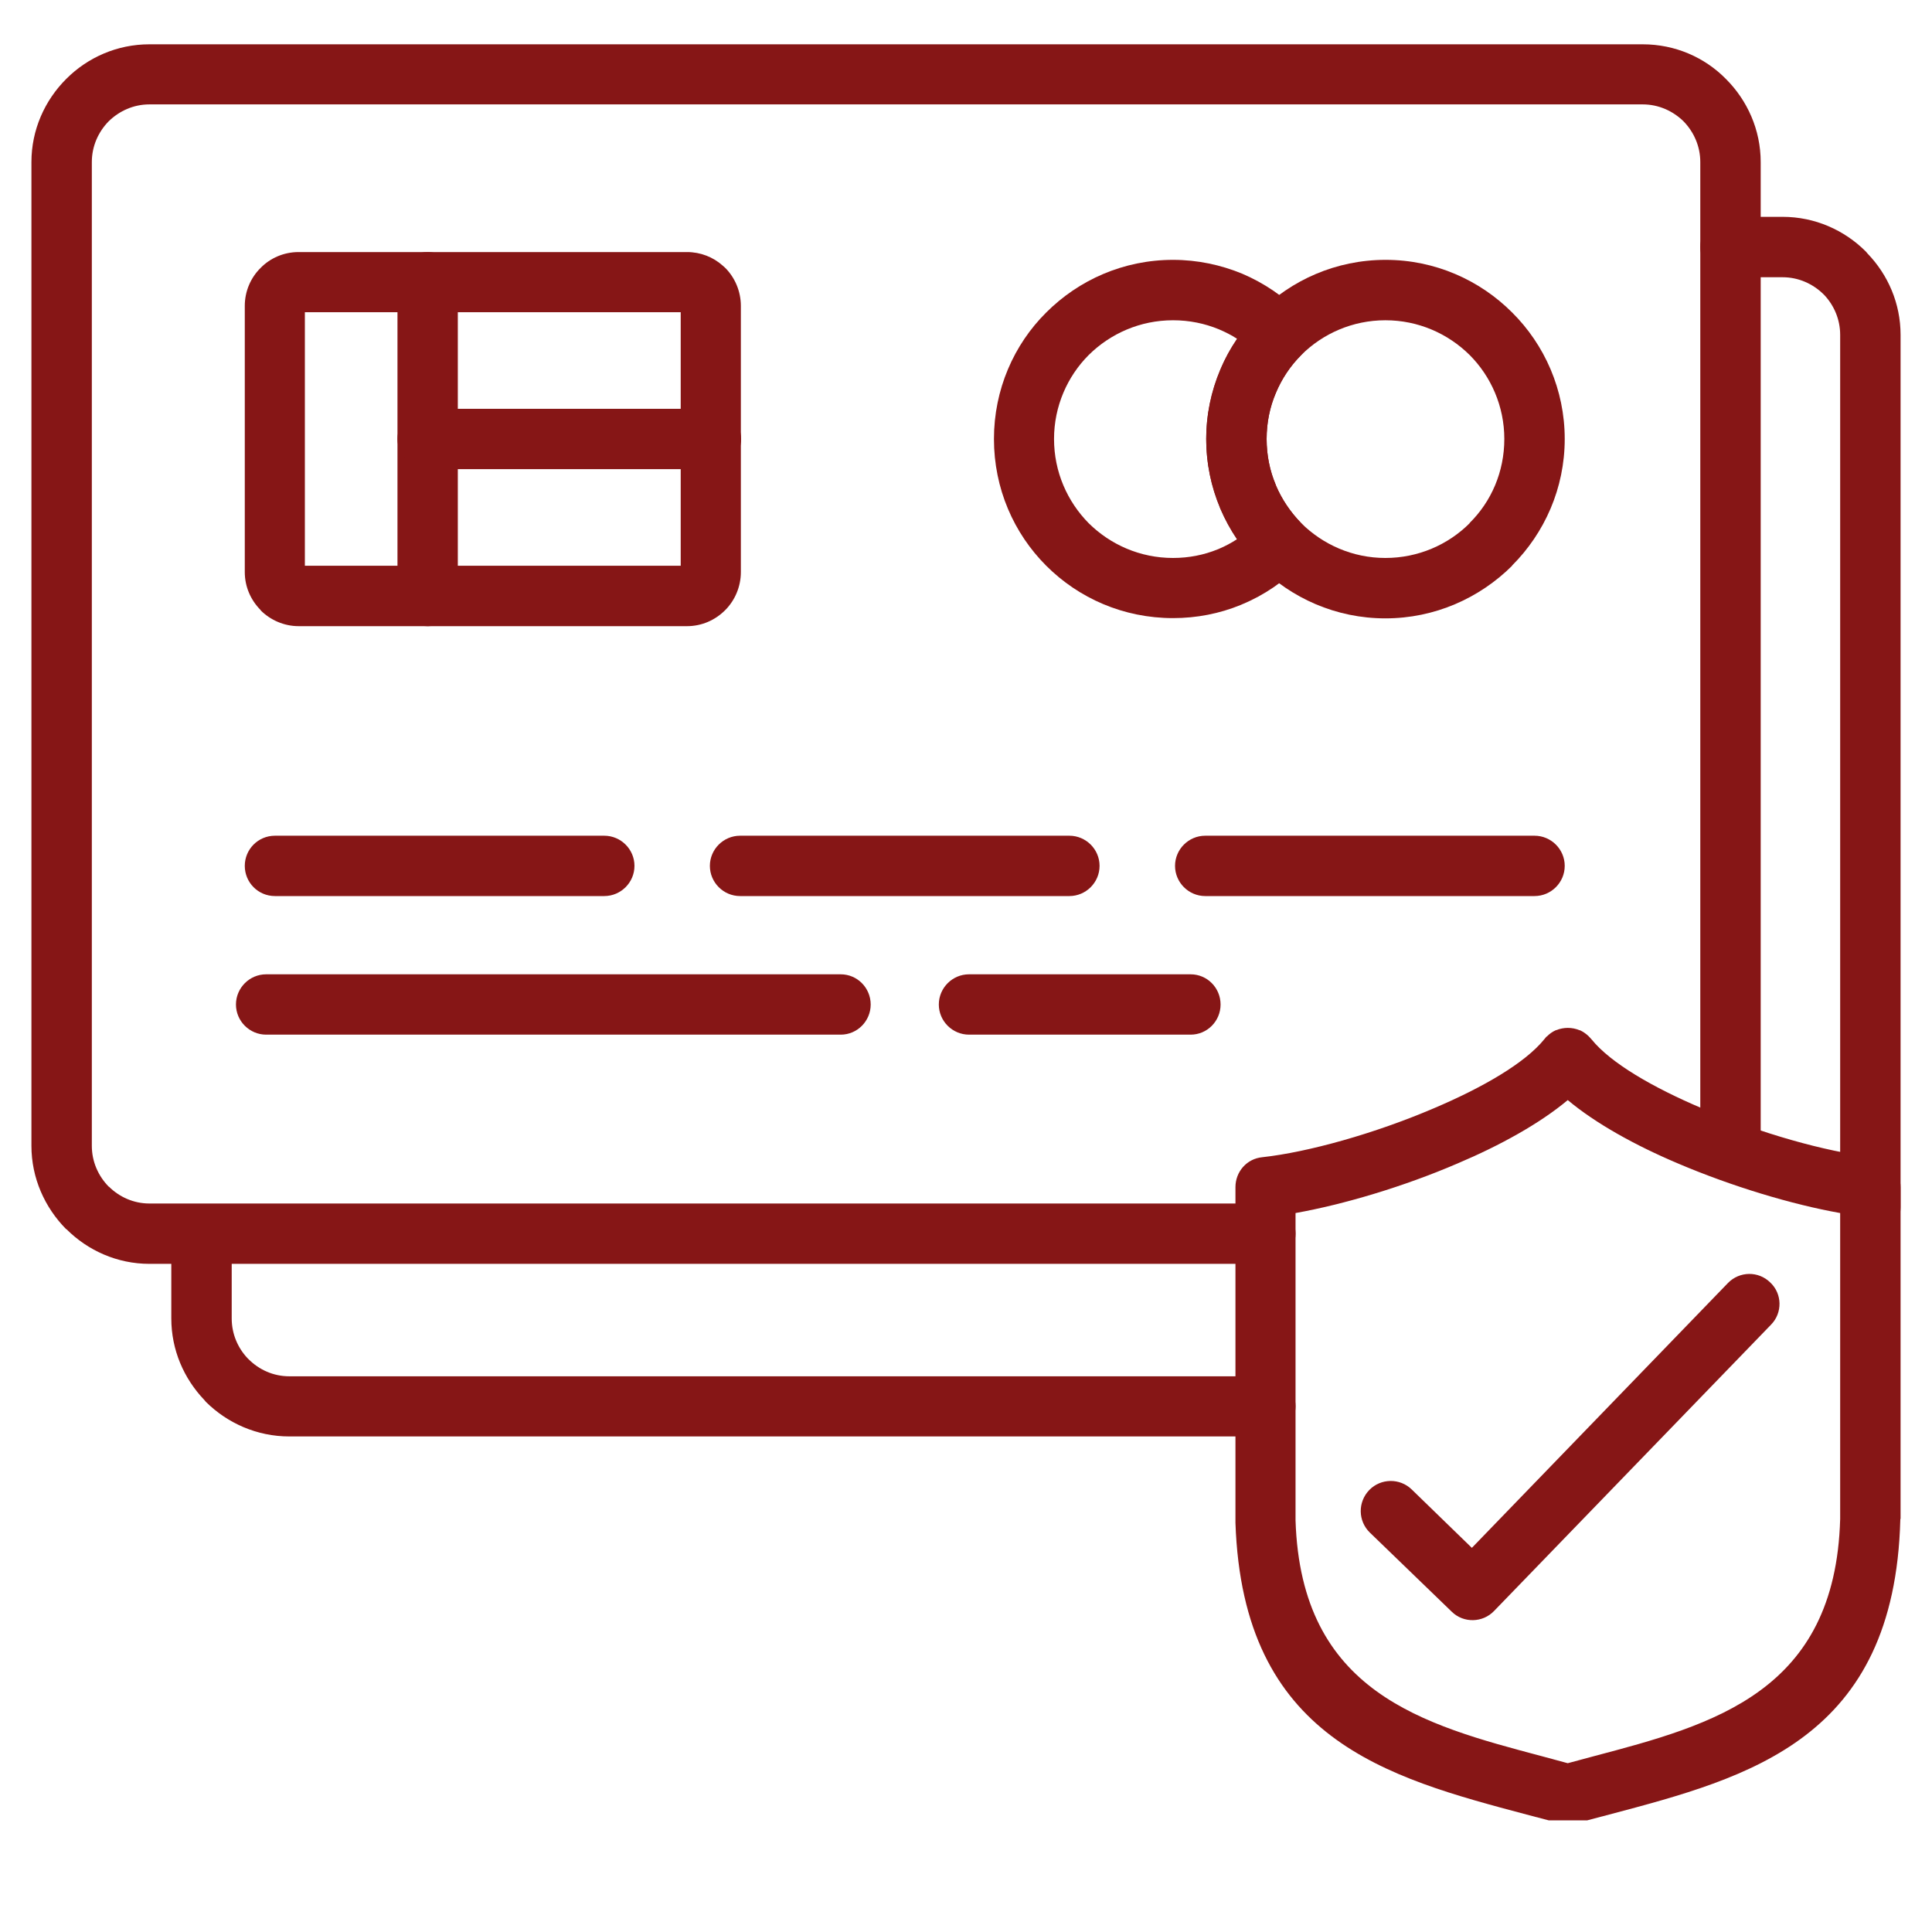
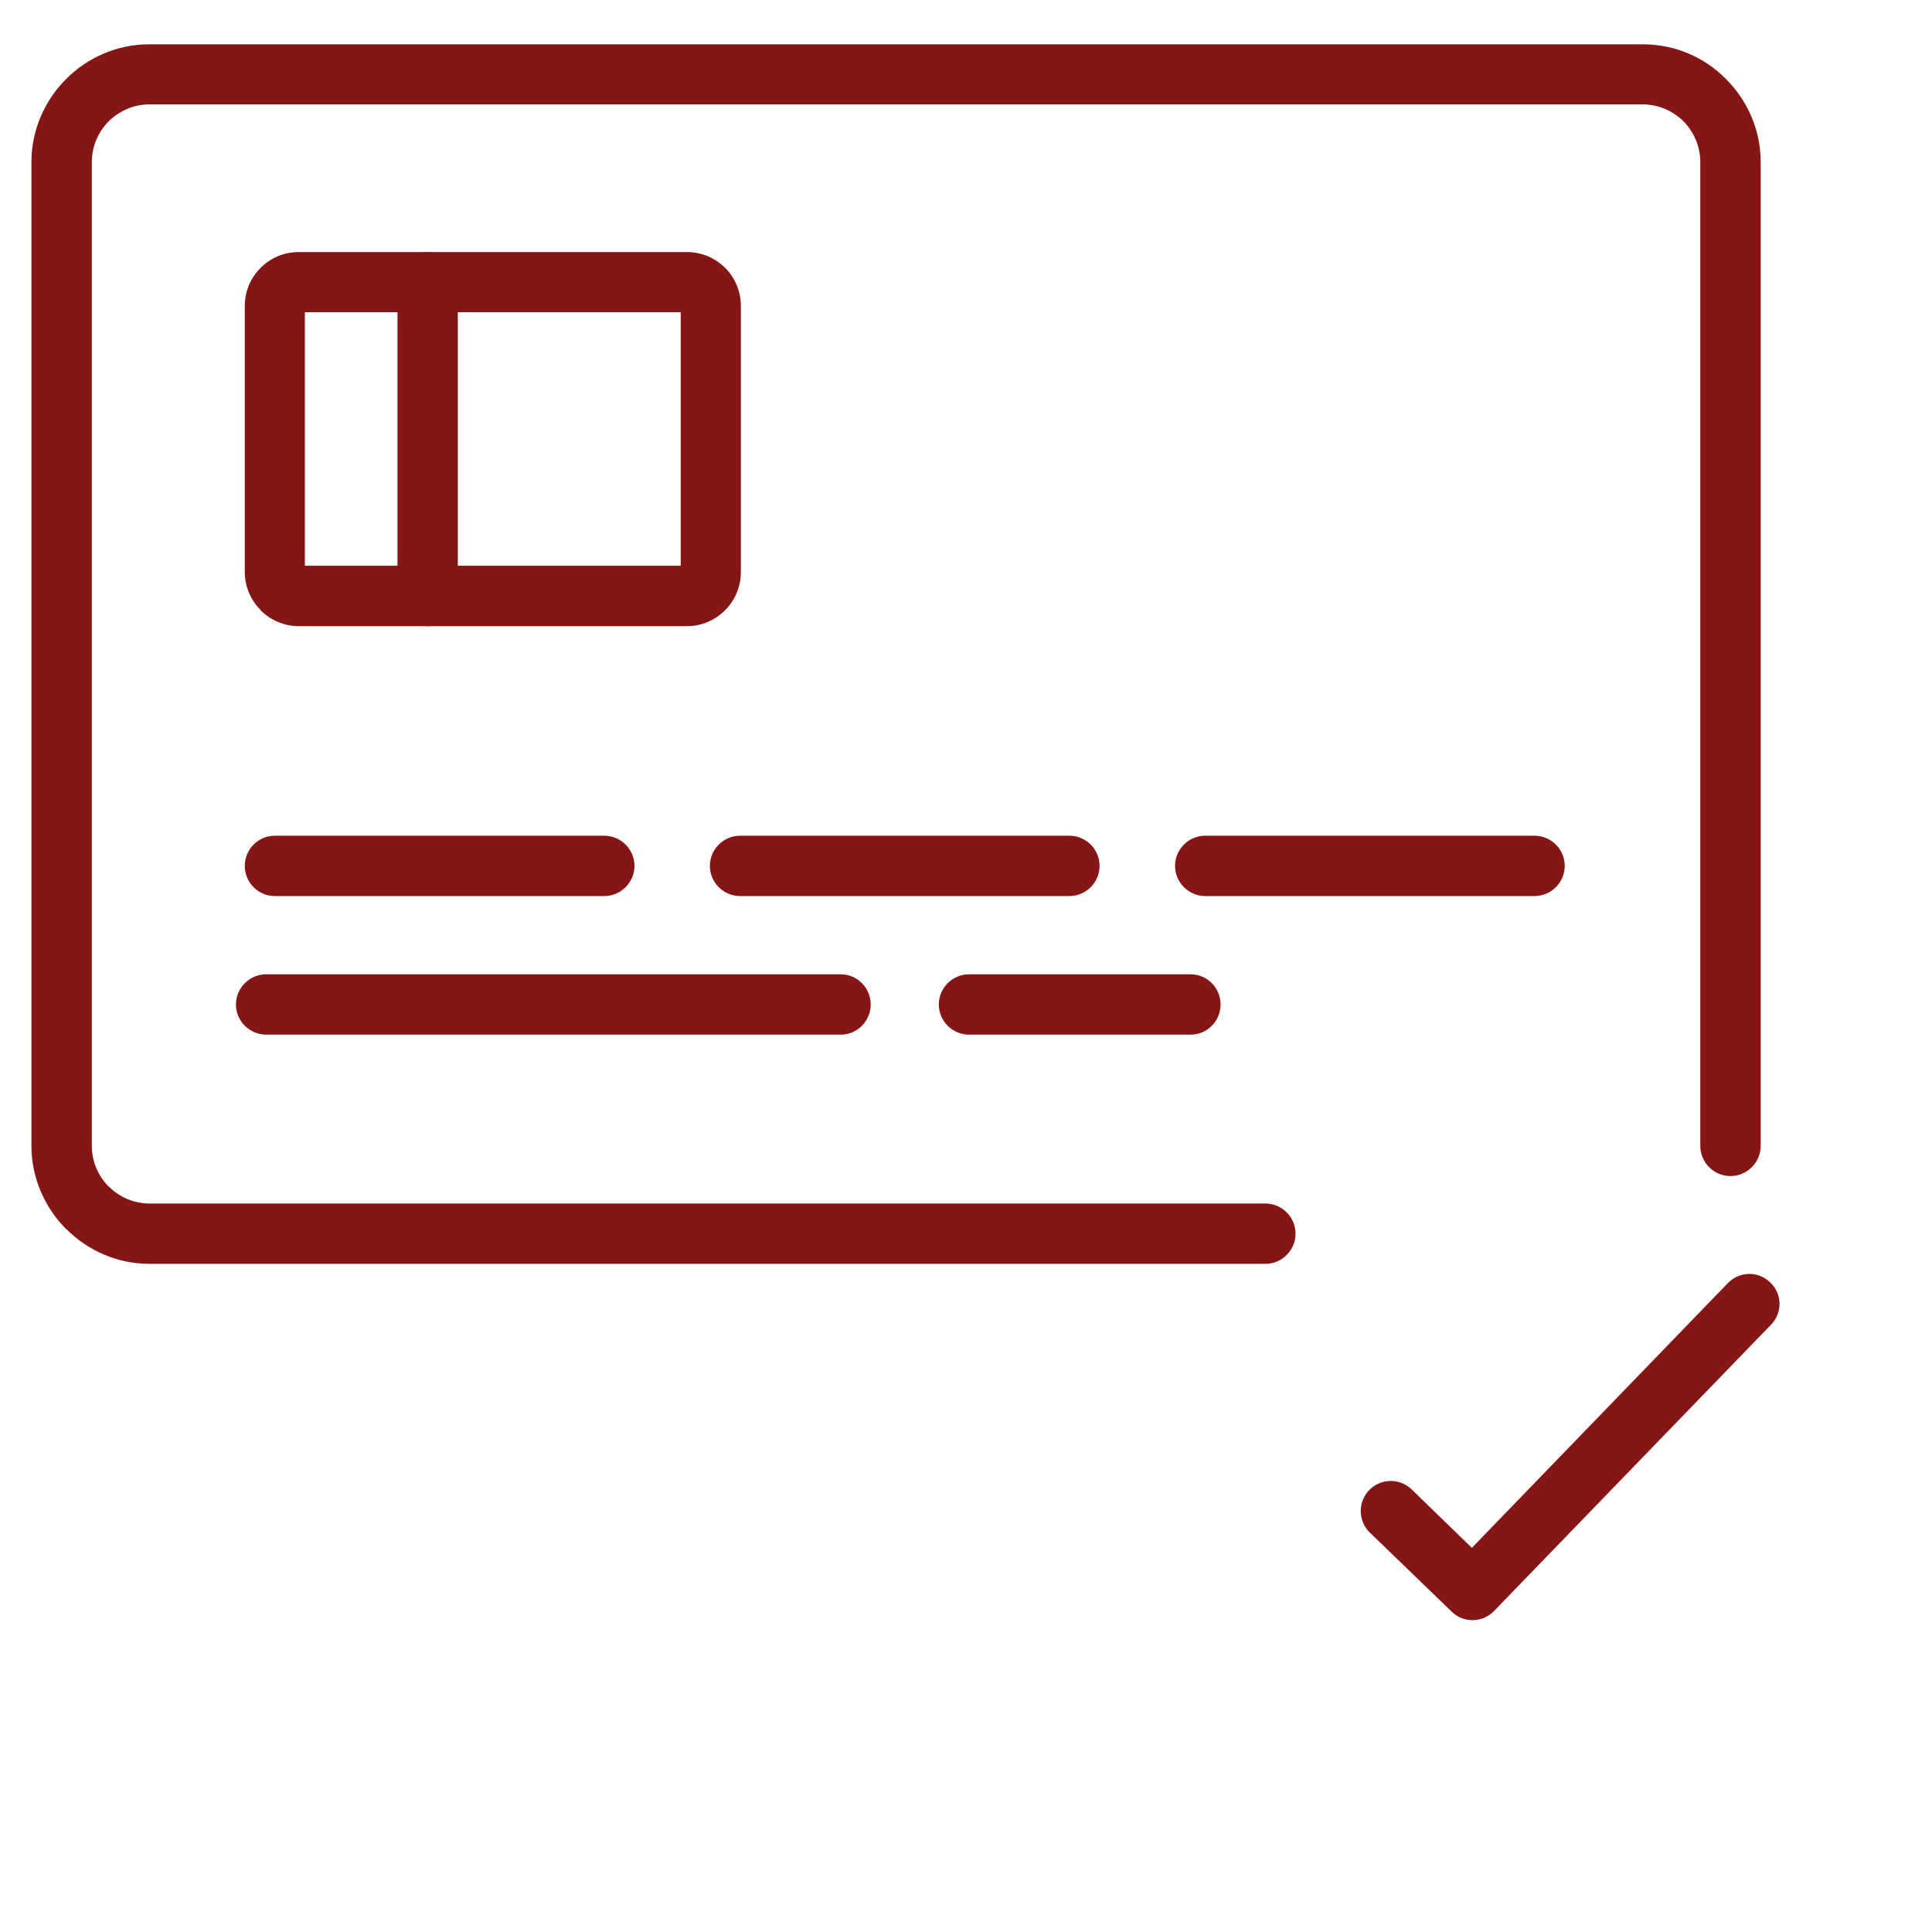
<svg xmlns="http://www.w3.org/2000/svg" version="1.0" preserveAspectRatio="xMidYMid meet" height="40" viewBox="0 0 30 30" zoomAndPan="magnify" width="40">
  <defs>
    <clipPath id="b09e5879ea">
      <path clip-rule="nonzero" d="M 0.484 0.688 L 28 0.688 L 28 20 L 0.484 20 Z M 0.484 0.688" />
    </clipPath>
    <clipPath id="b5683ca14f">
-       <path clip-rule="nonzero" d="M 19 15 L 29.516 15 L 29.516 28.266 L 19 28.266 Z M 19 15" />
-     </clipPath>
+       </clipPath>
    <clipPath id="b8df291555">
-       <path clip-rule="nonzero" d="M 2 3 L 29.516 3 L 29.516 23 L 2 23 Z M 2 3" />
-     </clipPath>
+       </clipPath>
  </defs>
  <g clip-path="url(#b09e5879ea)">
    <path fill-rule="nonzero" fill-opacity="1" d="M 19.648 18.688 C 19.906 18.688 20.117 18.898 20.117 19.156 C 20.117 19.414 19.906 19.625 19.648 19.625 L 2.32 19.625 C 1.82 19.625 1.363 19.418 1.031 19.086 L 1.027 19.086 C 0.695 18.75 0.488 18.293 0.488 17.793 L 0.488 2.516 C 0.488 2.016 0.695 1.559 1.027 1.227 L 1.031 1.223 C 1.363 0.891 1.82 0.688 2.32 0.688 L 25.508 0.688 C 26.012 0.688 26.469 0.891 26.797 1.223 L 26.801 1.227 C 27.133 1.559 27.34 2.016 27.34 2.516 L 27.34 17.793 C 27.34 18.051 27.129 18.262 26.871 18.262 C 26.613 18.262 26.402 18.051 26.402 17.793 L 26.402 2.516 C 26.402 2.27 26.301 2.047 26.141 1.883 C 25.977 1.723 25.754 1.621 25.508 1.621 L 2.32 1.621 C 2.074 1.621 1.852 1.723 1.688 1.883 C 1.527 2.047 1.426 2.27 1.426 2.516 L 1.426 17.793 C 1.426 18.039 1.527 18.262 1.688 18.426 L 1.691 18.426 C 1.852 18.586 2.074 18.688 2.32 18.688 Z M 19.648 18.688" fill="#861616" />
  </g>
  <path fill-rule="nonzero" fill-opacity="1" d="M 4.734 8.785 L 10.57 8.785 L 10.57 4.848 L 4.734 4.848 Z M 10.668 9.723 L 4.637 9.723 C 4.406 9.723 4.195 9.625 4.047 9.477 L 4.047 9.473 C 3.895 9.32 3.801 9.113 3.801 8.883 L 3.801 4.75 C 3.801 4.52 3.895 4.309 4.047 4.16 C 4.195 4.008 4.406 3.914 4.637 3.914 L 10.668 3.914 C 10.879 3.914 11.074 3.992 11.223 4.125 L 11.262 4.16 C 11.41 4.309 11.504 4.52 11.504 4.75 L 11.504 8.883 C 11.504 9.113 11.41 9.324 11.262 9.473 L 11.258 9.477 C 11.105 9.629 10.898 9.723 10.668 9.723 Z M 10.668 9.723" fill="#861616" />
  <path fill-rule="nonzero" fill-opacity="1" d="M 6.172 4.383 C 6.172 4.121 6.383 3.914 6.641 3.914 C 6.898 3.914 7.109 4.121 7.109 4.383 L 7.109 9.254 C 7.109 9.512 6.898 9.723 6.641 9.723 C 6.383 9.723 6.172 9.512 6.172 9.254 Z M 6.172 4.383" fill="#861616" />
-   <path fill-rule="nonzero" fill-opacity="1" d="M 6.641 7.285 C 6.383 7.285 6.172 7.074 6.172 6.816 C 6.172 6.559 6.383 6.348 6.641 6.348 L 11.039 6.348 C 11.297 6.348 11.508 6.559 11.508 6.816 C 11.508 7.074 11.297 7.285 11.039 7.285 Z M 6.641 7.285" fill="#861616" />
-   <path fill-rule="nonzero" fill-opacity="1" d="M 18.215 4.035 C 18.594 4.035 18.957 4.113 19.289 4.25 C 19.629 4.395 19.938 4.605 20.195 4.867 C 20.375 5.051 20.375 5.34 20.195 5.523 C 20.027 5.691 19.895 5.895 19.805 6.117 C 19.715 6.328 19.668 6.566 19.668 6.816 C 19.668 7.066 19.715 7.305 19.805 7.516 L 19.812 7.539 C 19.902 7.75 20.035 7.945 20.195 8.113 C 20.375 8.293 20.375 8.586 20.195 8.766 C 19.938 9.031 19.629 9.242 19.289 9.383 L 19.262 9.395 C 18.938 9.527 18.586 9.598 18.215 9.598 C 17.445 9.598 16.75 9.289 16.246 8.785 C 15.742 8.281 15.434 7.586 15.434 6.816 C 15.434 6.051 15.742 5.352 16.246 4.852 C 16.75 4.348 17.445 4.035 18.215 4.035 Z M 18.926 5.113 C 18.707 5.023 18.469 4.973 18.215 4.973 C 17.703 4.973 17.242 5.18 16.906 5.512 C 16.574 5.844 16.367 6.309 16.367 6.816 C 16.367 7.328 16.574 7.789 16.906 8.125 C 17.242 8.457 17.703 8.664 18.215 8.664 C 18.461 8.664 18.695 8.617 18.906 8.531 L 18.926 8.523 C 19.027 8.48 19.121 8.43 19.211 8.371 C 19.109 8.223 19.023 8.062 18.949 7.895 L 18.941 7.871 C 18.805 7.543 18.73 7.188 18.73 6.816 C 18.73 6.449 18.805 6.094 18.941 5.766 C 19.012 5.586 19.105 5.418 19.211 5.262 C 19.121 5.203 19.027 5.156 18.926 5.113 Z M 18.926 5.113" fill="#861616" />
-   <path fill-rule="nonzero" fill-opacity="1" d="M 21.516 4.035 C 22.281 4.035 22.977 4.348 23.48 4.852 C 23.984 5.352 24.297 6.051 24.297 6.816 C 24.297 7.582 23.984 8.277 23.48 8.781 L 23.48 8.785 C 22.973 9.289 22.277 9.602 21.512 9.602 C 20.746 9.602 20.051 9.289 19.547 8.785 C 19.043 8.281 18.73 7.586 18.73 6.816 C 18.73 6.051 19.043 5.355 19.547 4.852 C 20.051 4.348 20.746 4.035 21.516 4.035 Z M 22.82 5.512 C 22.484 5.18 22.023 4.973 21.512 4.973 C 21.004 4.973 20.539 5.18 20.207 5.512 C 19.875 5.844 19.668 6.309 19.668 6.816 C 19.668 7.328 19.875 7.789 20.207 8.125 C 20.543 8.457 21.004 8.664 21.512 8.664 C 22.023 8.664 22.488 8.457 22.82 8.125 L 22.82 8.121 C 23.156 7.789 23.359 7.328 23.359 6.816 C 23.359 6.309 23.152 5.844 22.82 5.512 Z M 22.82 5.512" fill="#861616" />
  <path fill-rule="nonzero" fill-opacity="1" d="M 4.133 16.066 C 3.875 16.066 3.664 15.855 3.664 15.598 C 3.664 15.34 3.875 15.129 4.133 15.129 L 13.055 15.129 C 13.312 15.129 13.52 15.34 13.52 15.598 C 13.52 15.855 13.312 16.066 13.055 16.066 Z M 4.133 16.066" fill="#861616" />
  <path fill-rule="nonzero" fill-opacity="1" d="M 18.488 15.129 C 18.746 15.129 18.953 15.34 18.953 15.598 C 18.953 15.855 18.746 16.066 18.488 16.066 L 15.047 16.066 C 14.789 16.066 14.578 15.855 14.578 15.598 C 14.578 15.34 14.789 15.129 15.047 15.129 Z M 18.488 15.129" fill="#861616" />
  <path fill-rule="nonzero" fill-opacity="1" d="M 4.27 13.914 C 4.008 13.914 3.801 13.703 3.801 13.445 C 3.801 13.188 4.008 12.977 4.27 12.977 L 9.383 12.977 C 9.641 12.977 9.852 13.188 9.852 13.445 C 9.852 13.703 9.641 13.914 9.383 13.914 Z M 4.27 13.914" fill="#861616" />
  <path fill-rule="nonzero" fill-opacity="1" d="M 11.492 13.914 C 11.234 13.914 11.023 13.703 11.023 13.445 C 11.023 13.188 11.234 12.977 11.492 12.977 L 16.605 12.977 C 16.863 12.977 17.074 13.188 17.074 13.445 C 17.074 13.703 16.863 13.914 16.605 13.914 Z M 11.492 13.914" fill="#861616" />
  <path fill-rule="nonzero" fill-opacity="1" d="M 18.715 13.914 C 18.457 13.914 18.246 13.703 18.246 13.445 C 18.246 13.188 18.457 12.977 18.715 12.977 L 23.828 12.977 C 24.086 12.977 24.297 13.188 24.297 13.445 C 24.297 13.703 24.086 13.914 23.828 13.914 Z M 18.715 13.914" fill="#861616" />
  <path fill-rule="nonzero" fill-opacity="1" d="M 26.832 19.922 C 27.012 19.738 27.305 19.734 27.488 19.914 C 27.676 20.09 27.68 20.387 27.5 20.57 L 23.199 25.016 C 23.023 25.199 22.727 25.207 22.543 25.027 L 21.27 23.797 C 21.086 23.617 21.082 23.324 21.262 23.137 C 21.441 22.953 21.738 22.949 21.922 23.129 L 22.855 24.035 Z M 26.832 19.922" fill="#861616" />
  <g clip-path="url(#b5683ca14f)">
    <path fill-rule="nonzero" fill-opacity="1" d="M 24.012 16.098 L 24.02 16.094 C 24.059 16.055 24.102 16.023 24.152 16 L 24.164 15.996 C 24.223 15.973 24.285 15.961 24.344 15.961 C 24.406 15.961 24.469 15.973 24.523 15.996 L 24.539 16 C 24.586 16.023 24.633 16.055 24.672 16.094 L 24.715 16.141 C 25.012 16.508 25.668 16.887 26.422 17.207 C 27.332 17.598 28.352 17.883 29.062 17.965 C 29.312 17.977 29.512 18.18 29.512 18.434 L 29.512 23.586 L 29.508 23.586 L 29.508 23.598 C 29.418 27.004 27.172 27.598 24.988 28.176 L 24.473 28.312 C 24.395 28.336 24.309 28.336 24.223 28.312 L 23.703 28.176 C 21.531 27.598 19.297 27.008 19.184 23.645 L 19.184 18.434 C 19.184 18.195 19.359 17.992 19.602 17.969 C 20.312 17.891 21.348 17.602 22.27 17.207 C 23.023 16.887 23.68 16.508 23.98 16.137 Z M 24.344 17.082 C 23.91 17.445 23.297 17.785 22.633 18.066 C 21.797 18.426 20.863 18.703 20.117 18.836 L 20.117 23.609 C 20.203 26.281 22.098 26.781 23.941 27.27 L 24.344 27.379 L 24.75 27.27 C 26.598 26.781 28.5 26.277 28.574 23.586 L 28.574 18.836 C 27.824 18.703 26.891 18.422 26.055 18.066 C 25.391 17.785 24.777 17.445 24.344 17.082 Z M 24.344 17.082" fill="#861616" />
  </g>
  <g clip-path="url(#b8df291555)">
    <path fill-rule="nonzero" fill-opacity="1" d="M 26.871 4.305 C 26.613 4.305 26.402 4.094 26.402 3.836 C 26.402 3.578 26.613 3.367 26.871 3.367 L 27.68 3.367 C 28.184 3.367 28.641 3.574 28.973 3.906 L 29 3.938 C 29.316 4.266 29.512 4.711 29.512 5.199 L 29.512 18.75 C 29.512 19.008 29.301 19.215 29.043 19.215 C 28.785 19.215 28.574 19.008 28.574 18.75 L 28.574 5.199 C 28.574 4.961 28.48 4.746 28.332 4.586 L 28.312 4.566 C 28.148 4.406 27.926 4.305 27.68 4.305 Z M 19.648 21.371 C 19.906 21.371 20.117 21.578 20.117 21.836 C 20.117 22.094 19.906 22.305 19.648 22.305 L 4.492 22.305 C 3.988 22.305 3.531 22.098 3.199 21.77 L 3.172 21.738 C 2.855 21.406 2.66 20.961 2.66 20.473 L 2.66 19.234 C 2.66 18.977 2.871 18.77 3.129 18.77 C 3.387 18.77 3.598 18.977 3.598 19.234 L 3.598 20.473 C 3.598 20.711 3.691 20.926 3.84 21.086 L 3.859 21.105 C 4.023 21.27 4.246 21.371 4.492 21.371 Z M 19.648 21.371" fill="#861616" />
  </g>
</svg>